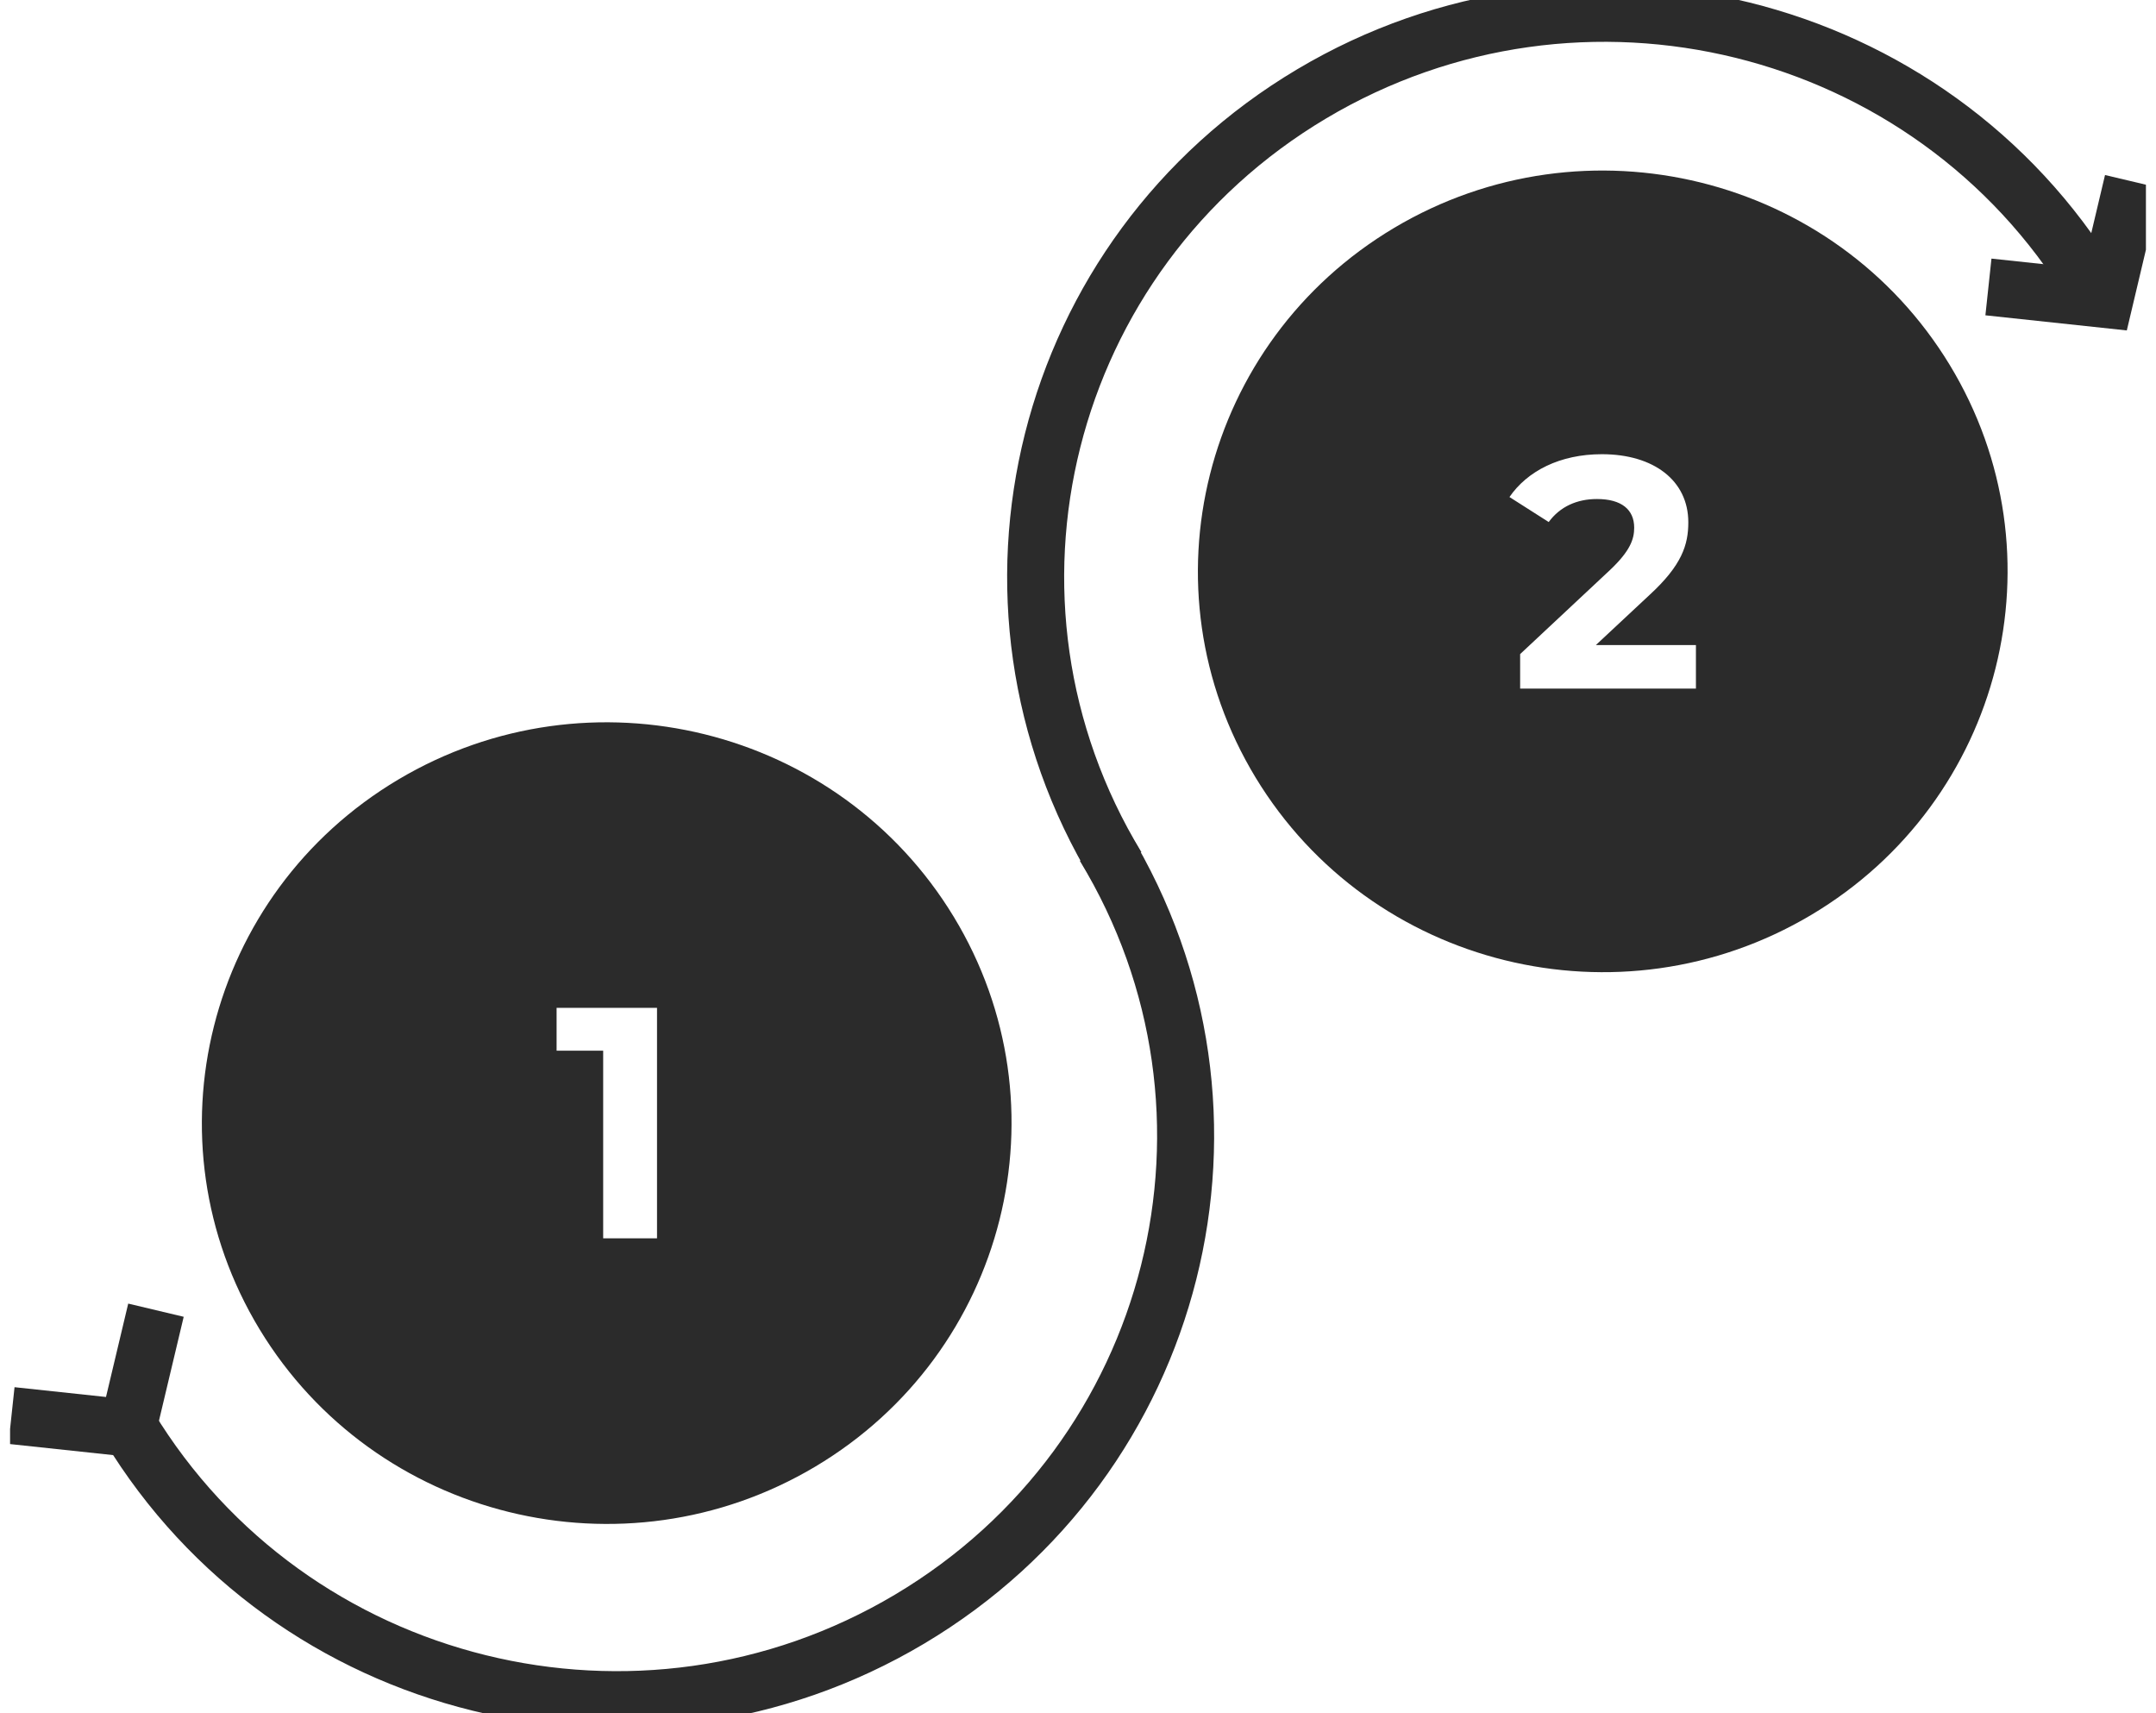
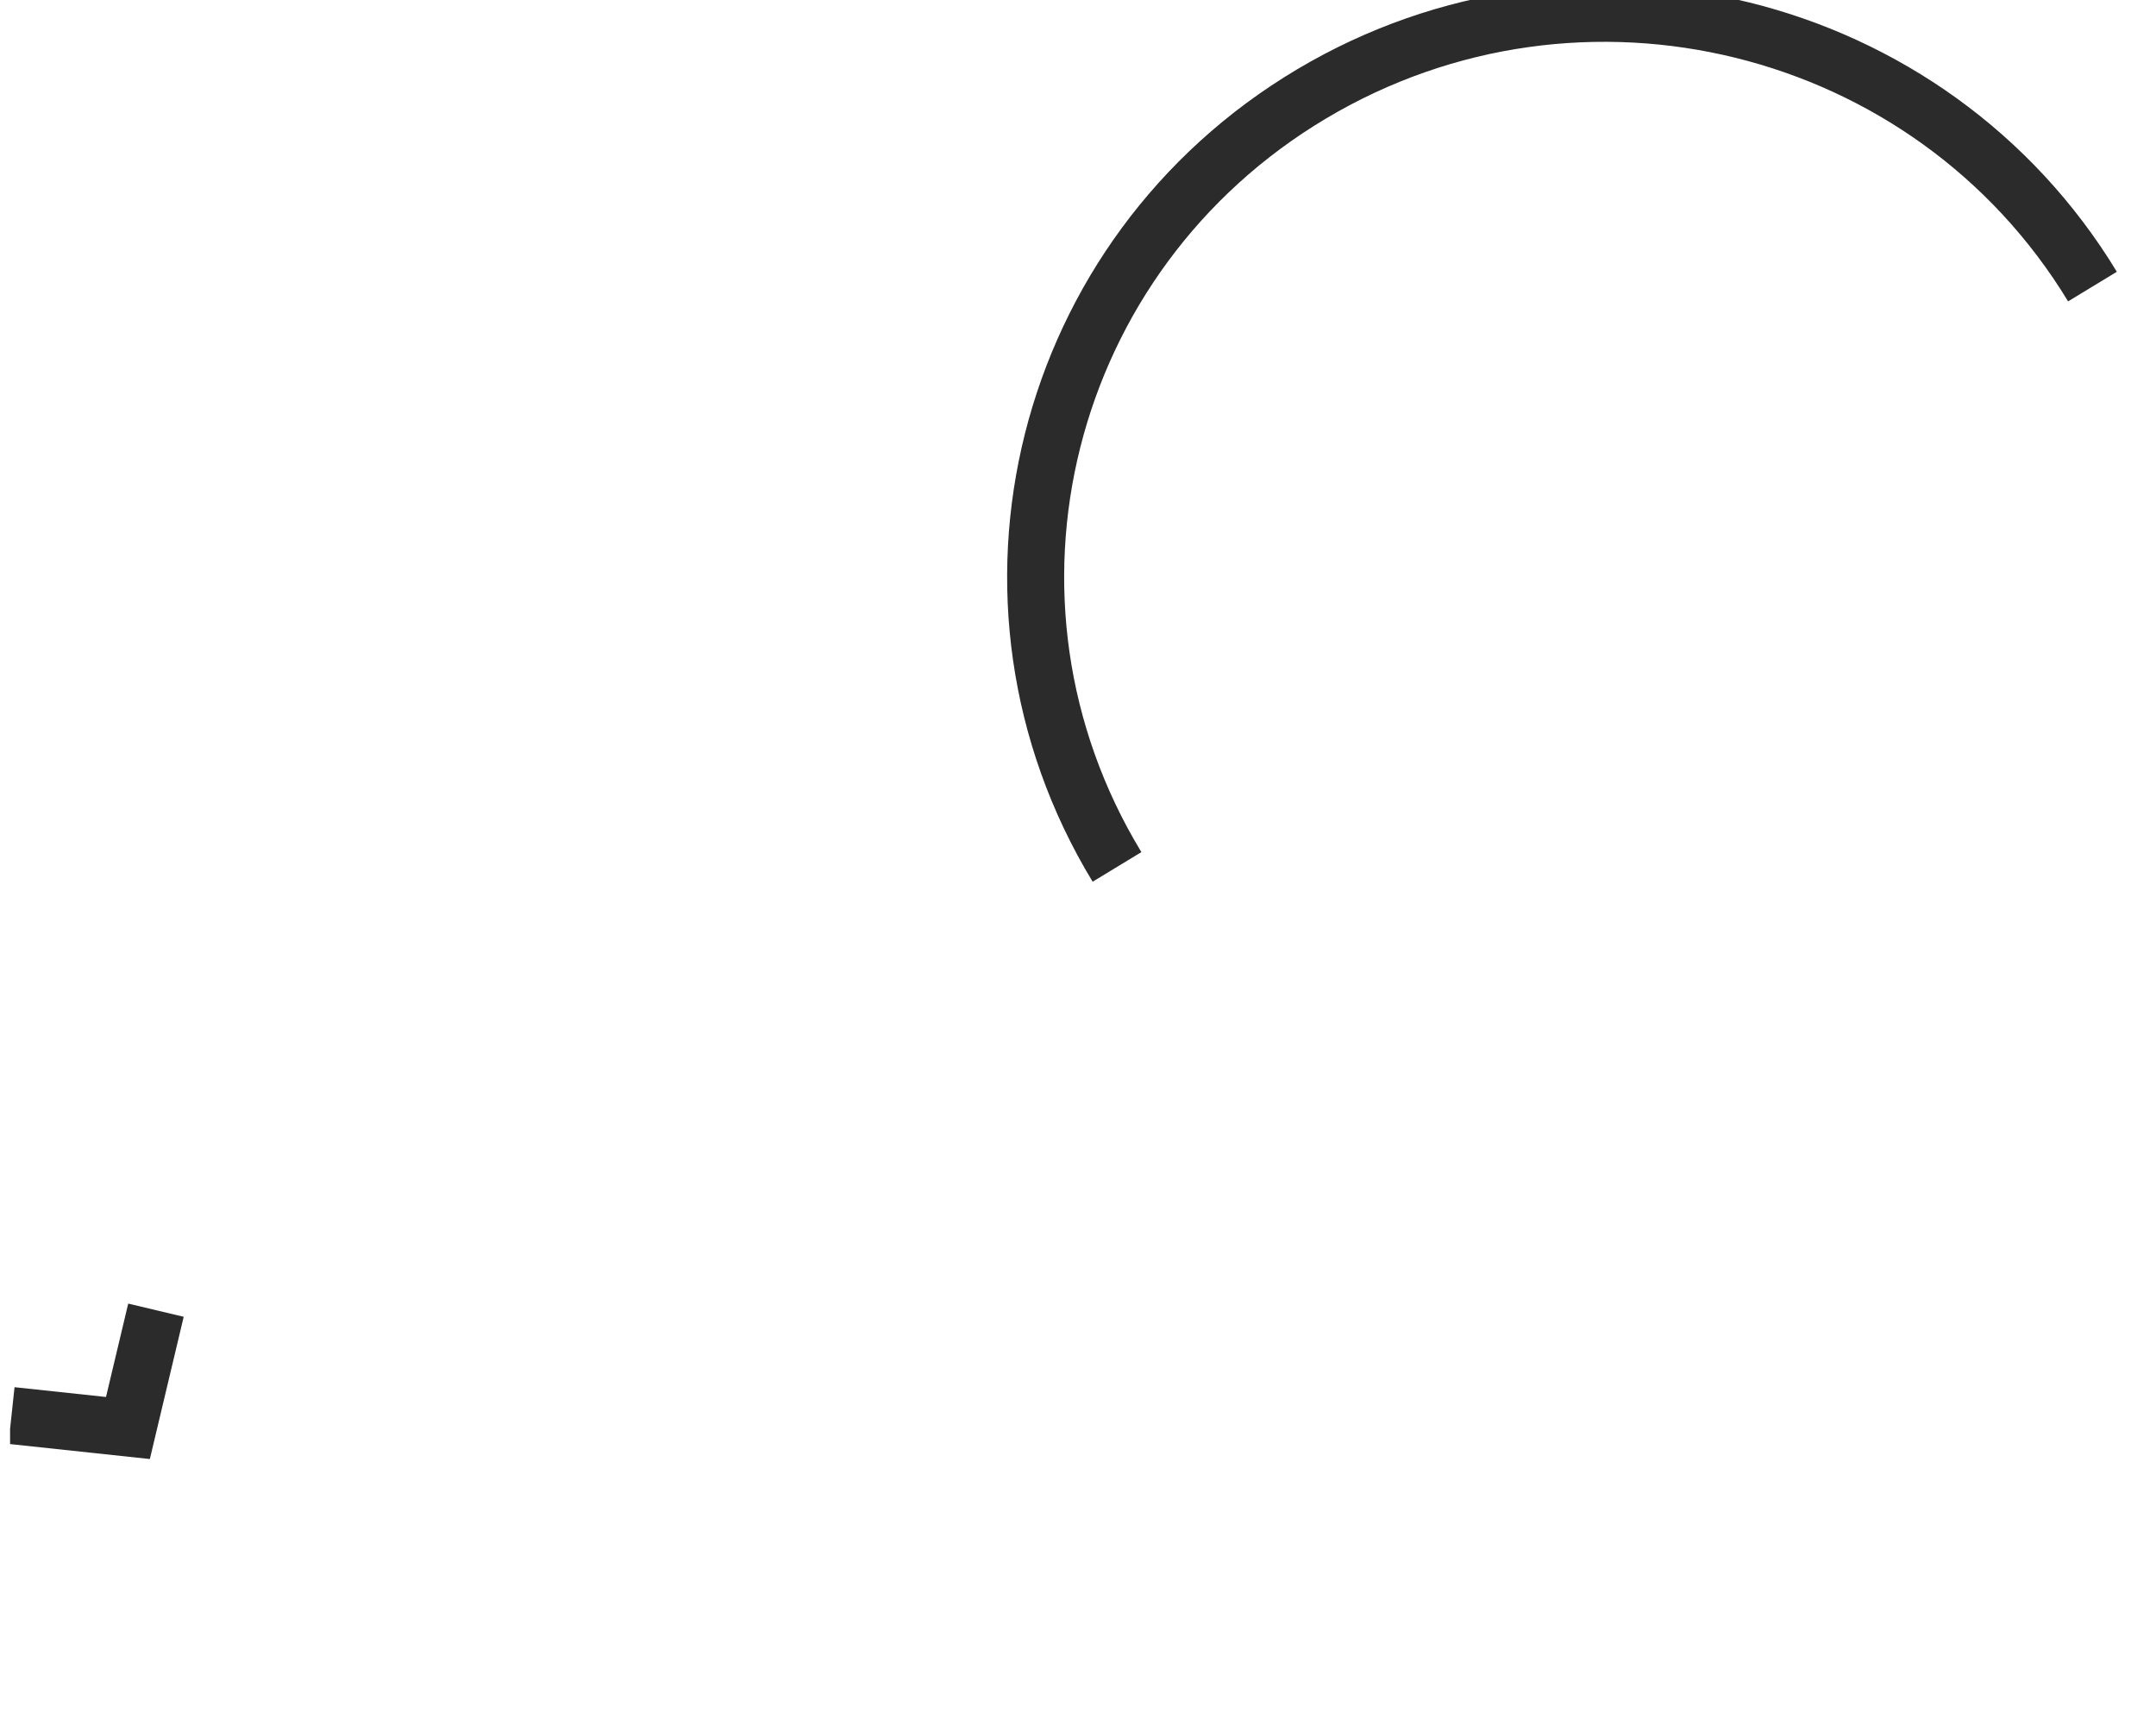
<svg xmlns="http://www.w3.org/2000/svg" width="107" height="85" viewBox="0 0 107 85" fill="none">
  <g clip-path="url(#clip0_12275_11073)">
-     <path d="M54.803 41.983C62.837 55.216 58.51 72.39 45.142 80.343C31.775 88.295 14.426 84.012 6.392 70.779" stroke="#2B2B2B" stroke-width="2.83" stroke-miterlimit="10" />
    <path d="M55.436 43.017C47.403 29.784 51.729 12.61 65.097 4.657C78.464 -3.295 95.813 0.988 103.847 14.22" stroke="#2B2B2B" stroke-width="2.83" stroke-miterlimit="10" />
    <path d="M0.571 70.241L6.349 70.859L7.74 65.013" stroke="#2B2B2B" stroke-width="2.83" stroke-miterlimit="10" />
-     <path d="M98.684 14.239L104.462 14.857L105.847 9.011" stroke="#2B2B2B" stroke-width="2.83" stroke-miterlimit="10" />
-     <path d="M47.332 45.489C41.615 36.075 29.273 33.028 19.764 38.683C10.255 44.342 7.177 56.559 12.889 65.972C18.606 75.385 30.947 78.433 40.456 72.778C49.965 67.119 53.044 54.902 47.332 45.489ZM32.607 61.446H29.935V52.136H27.623V50.01H32.607V61.446Z" fill="#2B2B2B" />
-     <path d="M96.764 18.11C91.047 8.697 78.706 5.65 69.196 11.304C59.687 16.963 56.609 29.18 62.321 38.594C68.038 48.007 80.379 51.054 89.888 45.4C99.398 39.741 102.476 27.523 96.764 18.11ZM84.172 34.17H75.443V32.457L79.897 28.291C80.918 27.327 81.103 26.742 81.103 26.185C81.103 25.286 80.474 24.762 79.254 24.762C78.266 24.762 77.424 25.136 76.861 25.904L74.913 24.663C75.802 23.372 77.419 22.538 79.5 22.538C82.072 22.538 83.789 23.844 83.789 25.918C83.789 27.027 83.477 28.043 81.859 29.527L79.202 32.008H84.167V34.166L84.172 34.17Z" fill="#2B2B2B" />
  </g>
  <defs>
    <clipPath id="clip0_12275_11073">
      <rect width="106" height="85" fill="white" transform="translate(0.5)" />
    </clipPath>
  </defs>
</svg>